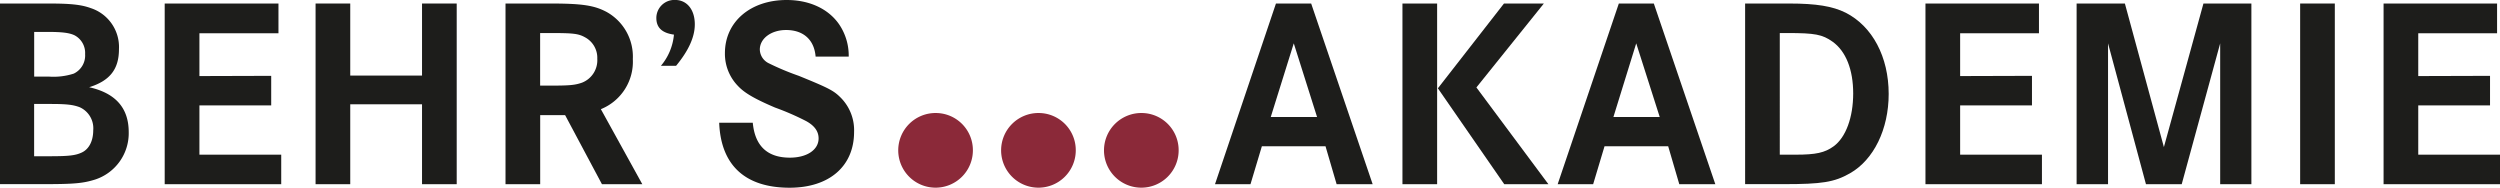
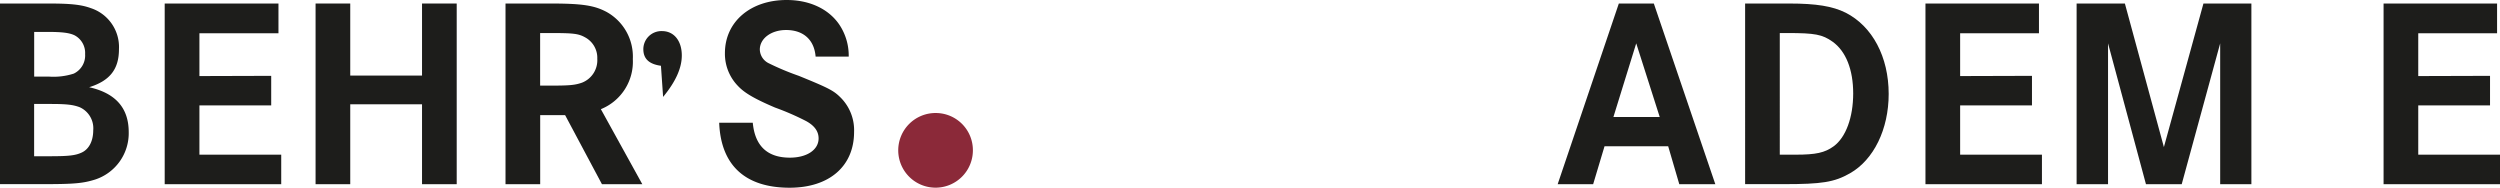
<svg xmlns="http://www.w3.org/2000/svg" id="Ebene_1" data-name="Ebene 1" viewBox="0 0 461.46 34.65">
  <defs>
    <style>.cls-1{fill:#1d1d1b;}.cls-2{fill:#8b2939;}</style>
  </defs>
  <path class="cls-1" d="M31.14,17.51c4,0,6,.19,7.81.85a7.56,7.56,0,0,1,5.2,7.55c0,3.7-1.65,5.85-5.5,7.05,4.9,1.1,7.3,3.85,7.3,8.3A9,9,0,0,1,39.75,50c-2.25.7-3.85.85-9.66.85h-7.9V17.51ZM31.24,31a12.14,12.14,0,0,0,4.56-.55,3.71,3.71,0,0,0,2.1-3.6,3.67,3.67,0,0,0-2-3.5c-1-.45-2.31-.6-5-.6h-2.4V31Zm.15,14.7c3.51,0,4.7-.15,5.81-.65,1.4-.6,2.2-2.15,2.2-4.15a4.26,4.26,0,0,0-2.5-4.25c-1.2-.45-2.35-.6-5.36-.6H28.49v9.65Z" transform="translate(-22.19 -16.86)" />
  <path class="cls-1" d="M72.25,30.86v5.45H59v9.1H74.1v5.45H52.59V17.51h21V23H59v7.9Z" transform="translate(-22.19 -16.86)" />
  <path class="cls-1" d="M100.09,30.81V17.51h6.4V50.86h-6.4V36.11H86.84V50.86h-6.4V17.51h6.4v13.3Z" transform="translate(-22.19 -16.86)" />
  <path class="cls-1" d="M123.79,17.51c5.9,0,8.15.35,10.45,1.6A9.43,9.43,0,0,1,139,27.76a9.44,9.44,0,0,1-5.9,9.25l7.65,13.85h-7.45l-6.8-12.75h-4.6V50.86h-6.4V17.51Zm.4,15.15c3.15,0,4.2-.1,5.45-.55a4.44,4.44,0,0,0,2.8-4.4,4.29,4.29,0,0,0-2.15-3.9c-1.3-.75-2.2-.85-6.55-.85h-1.85v9.7Z" transform="translate(-22.19 -16.86)" />
-   <path class="cls-1" d="M144.19,29a10.36,10.36,0,0,0,2.4-5.75c-2.2-.3-3.25-1.3-3.25-3.06a3.34,3.34,0,0,1,3.45-3.34c2.2,0,3.65,1.79,3.65,4.5,0,2.35-1.15,4.85-3.45,7.65Z" transform="translate(-22.19 -16.86)" />
+   <path class="cls-1" d="M144.19,29c-2.2-.3-3.25-1.3-3.25-3.06a3.34,3.34,0,0,1,3.45-3.34c2.2,0,3.65,1.79,3.65,4.5,0,2.35-1.15,4.85-3.45,7.65Z" transform="translate(-22.19 -16.86)" />
  <path class="cls-1" d="M172.74,27.31c-.25-3.1-2.25-4.91-5.45-4.91-2.75,0-4.85,1.56-4.85,3.61a2.9,2.9,0,0,0,1.7,2.55,48.1,48.1,0,0,0,5.5,2.3c5.75,2.35,6.5,2.75,7.9,4.2a8.5,8.5,0,0,1,2.3,6.15c0,6.35-4.6,10.3-11.9,10.3-8.2,0-12.7-4.15-13-12h6.2c.4,4.3,2.7,6.45,6.85,6.45,3.15,0,5.3-1.45,5.3-3.55,0-1.3-.75-2.35-2.3-3.2a49,49,0,0,0-5.75-2.5c-3.75-1.6-5.65-2.7-6.85-4A8.5,8.5,0,0,1,156,26.66c0-5.76,4.7-9.8,11.4-9.8,4.15,0,7.65,1.59,9.65,4.45a10.28,10.28,0,0,1,1.8,6Z" transform="translate(-22.19 -16.86)" />
  <path class="cls-2" d="M201.77,44.65a6.89,6.89,0,1,1-6.84-6.93A6.86,6.86,0,0,1,201.77,44.65Z" transform="translate(-22.19 -16.86)" />
-   <path class="cls-2" d="M220.76,44.65a6.89,6.89,0,1,1-6.84-6.93A6.86,6.86,0,0,1,220.76,44.65Z" transform="translate(-22.19 -16.86)" />
-   <path class="cls-2" d="M239.75,44.65a6.89,6.89,0,1,1-6.84-6.93A6.86,6.86,0,0,1,239.75,44.65Z" transform="translate(-22.19 -16.86)" />
-   <path class="cls-1" d="M264.21,17.51l11.35,33.35h-6.65l-2.05-7H255.11l-2.1,7h-6.55l11.25-33.35ZM261,24.86l-4.25,13.6h8.55Z" transform="translate(-22.19 -16.86)" />
-   <path class="cls-1" d="M287.46,17.51V50.86h-6.4V17.51Zm19.7,0L294.71,33,308,50.86h-8.15l-12.25-17.7,12.2-15.65Z" transform="translate(-22.19 -16.86)" />
  <path class="cls-1" d="M327.46,17.51l11.35,33.35h-6.65l-2.05-7H318.36l-2.1,7h-6.55L321,17.51Zm-3.25,7.35L320,38.46h8.55Z" transform="translate(-22.19 -16.86)" />
  <path class="cls-1" d="M352.46,17.51c5,0,8,.5,10.4,1.69,4.95,2.51,7.95,8.16,7.95,15,0,6.5-2.75,12.15-7.15,14.65-2.9,1.65-5.2,2-12.2,2h-7.15V17.51Zm1.2,27.9c3.7,0,5.35-.35,7-1.55,2.25-1.65,3.6-5.35,3.6-9.75s-1.35-7.8-3.8-9.55c-1.9-1.35-3.25-1.6-8.35-1.6h-1.4V45.41Z" transform="translate(-22.19 -16.86)" />
  <path class="cls-1" d="M397.26,30.86v5.45H384v9.1h15.1v5.45h-21.5V17.51h20.95V23H384v7.9Z" transform="translate(-22.19 -16.86)" />
  <path class="cls-1" d="M414.41,17.51l7.2,26.5,7.3-26.5h8.85V50.86H432v-26l-7.1,26h-6.6l-7-26v26h-5.8V17.51Z" transform="translate(-22.19 -16.86)" />
-   <path class="cls-1" d="M446.76,50.86V17.51h6.4V50.86Z" transform="translate(-22.19 -16.86)" />
  <path class="cls-1" d="M481.81,30.86v5.45H468.56v9.1h15.1v5.45h-21.5V17.51h20.95V23H468.56v7.9Z" transform="translate(-22.19 -16.86)" />
</svg>